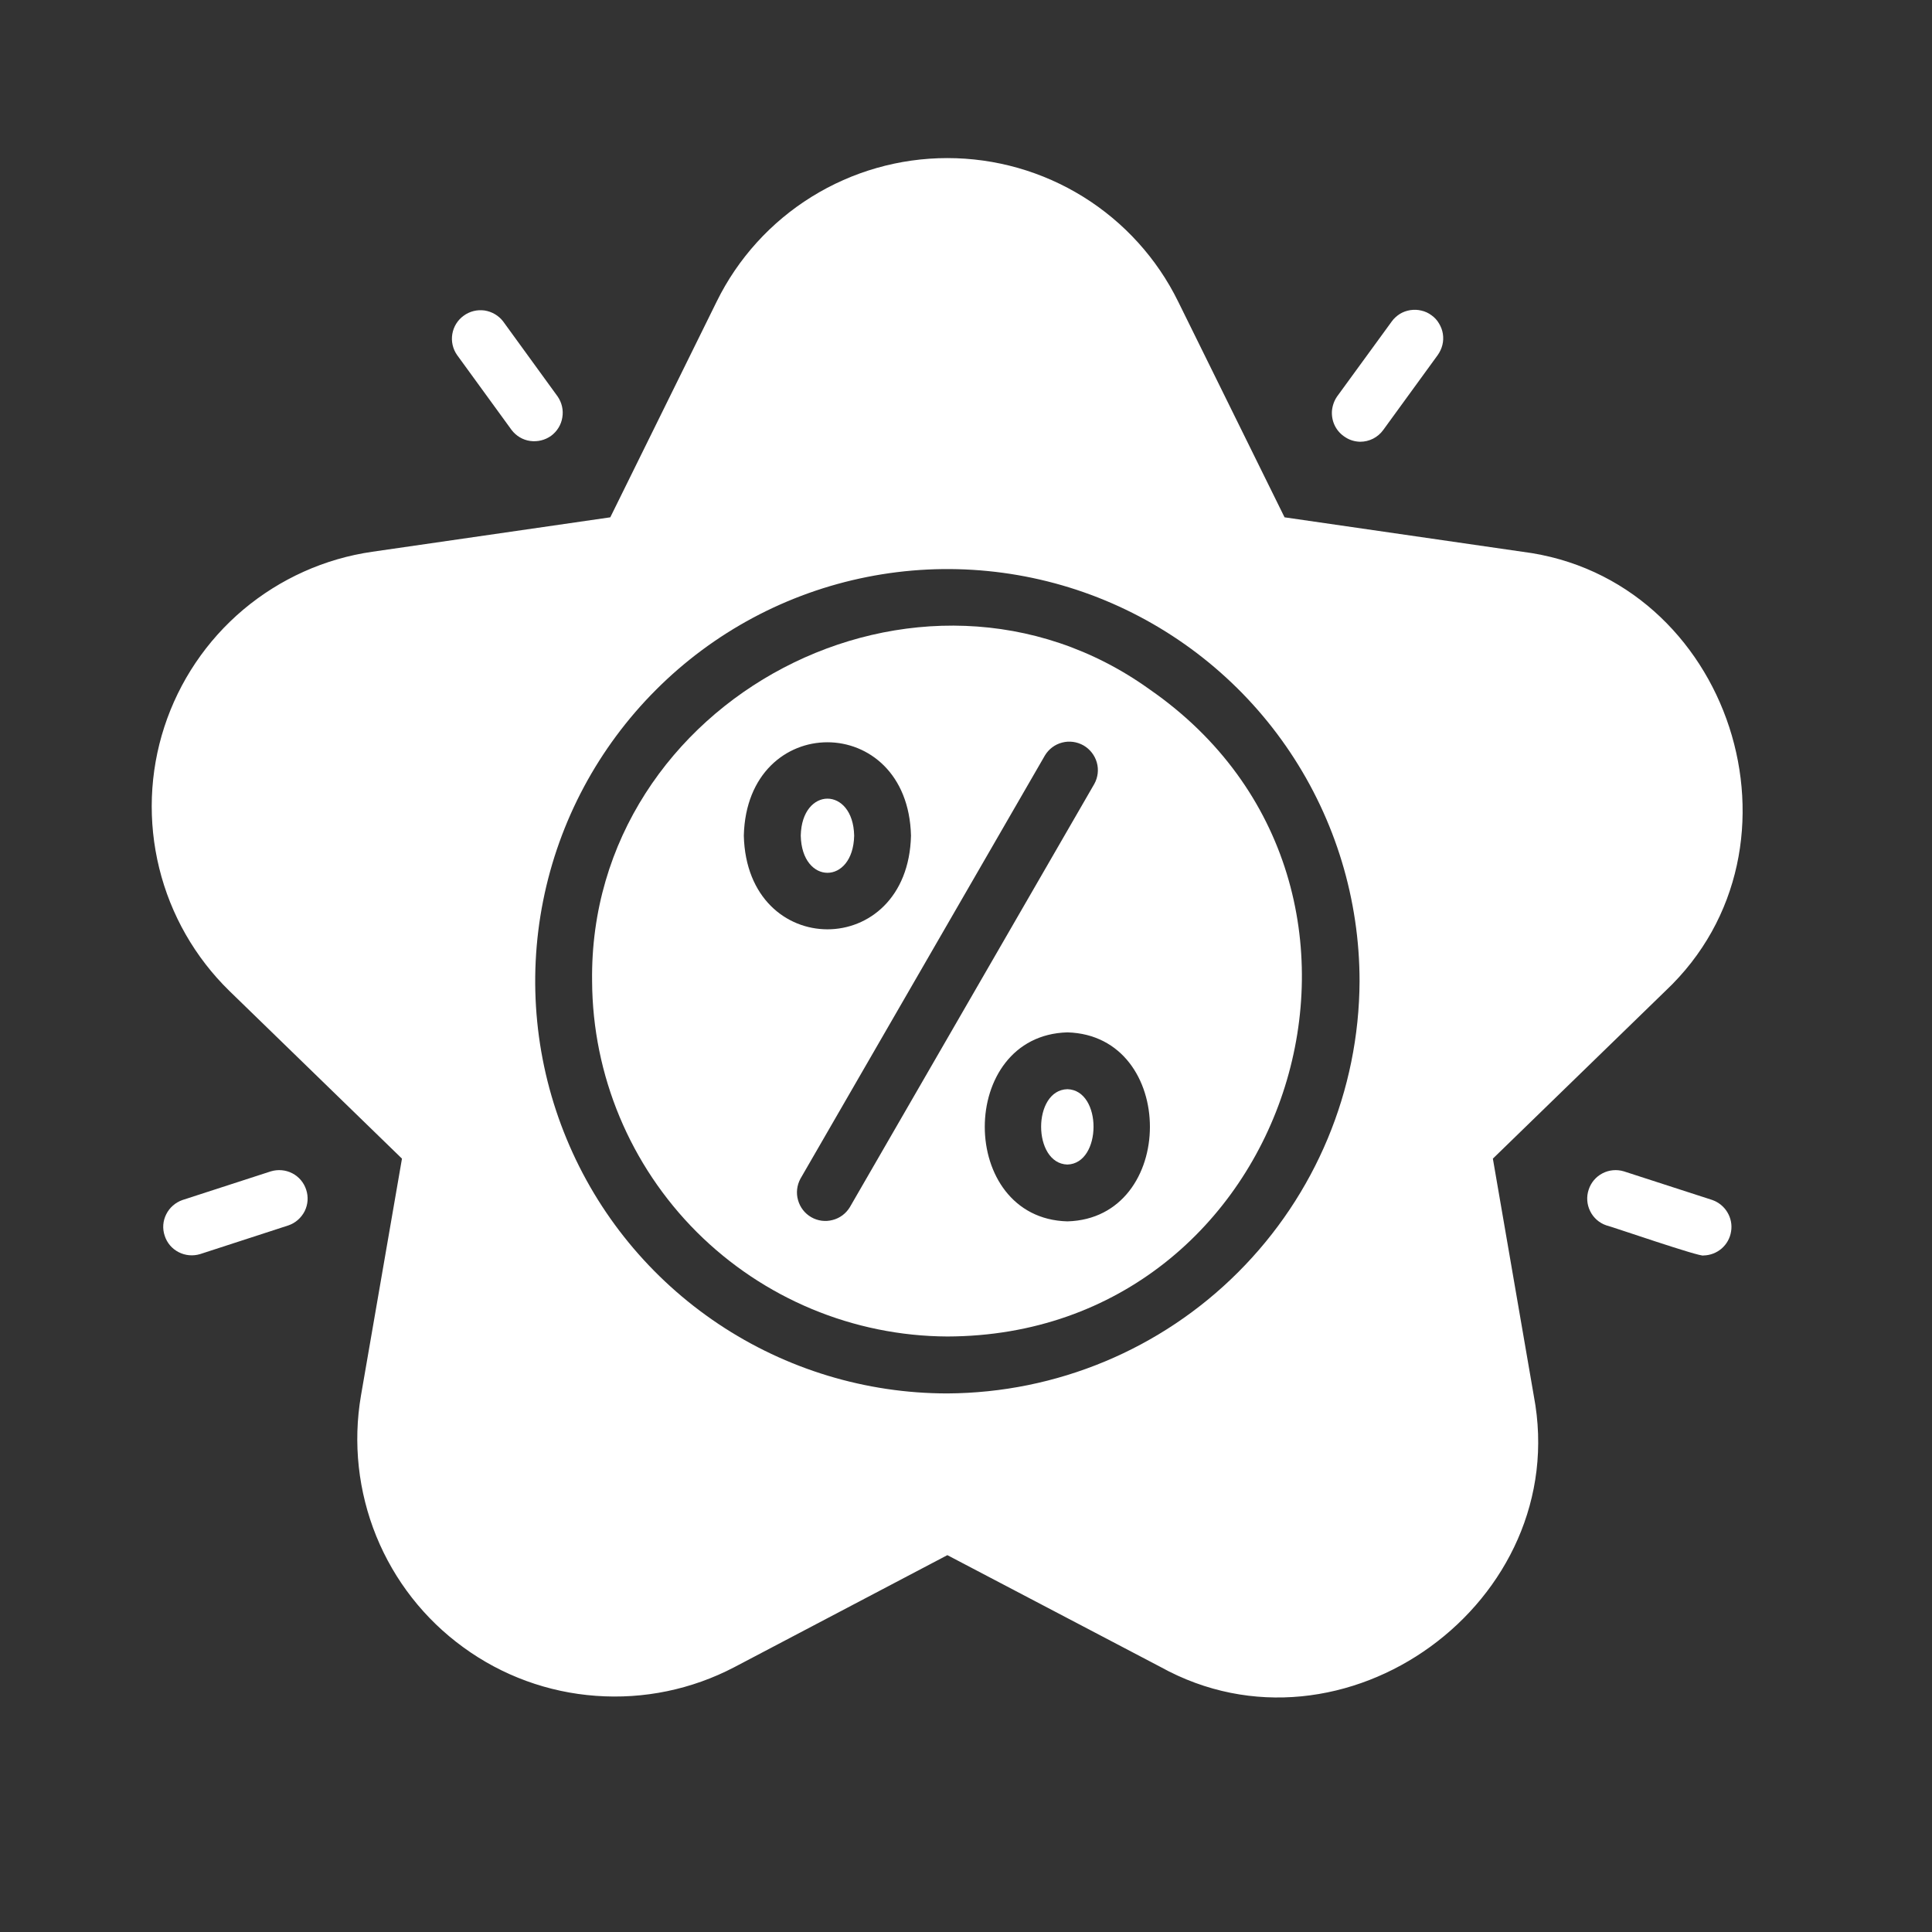
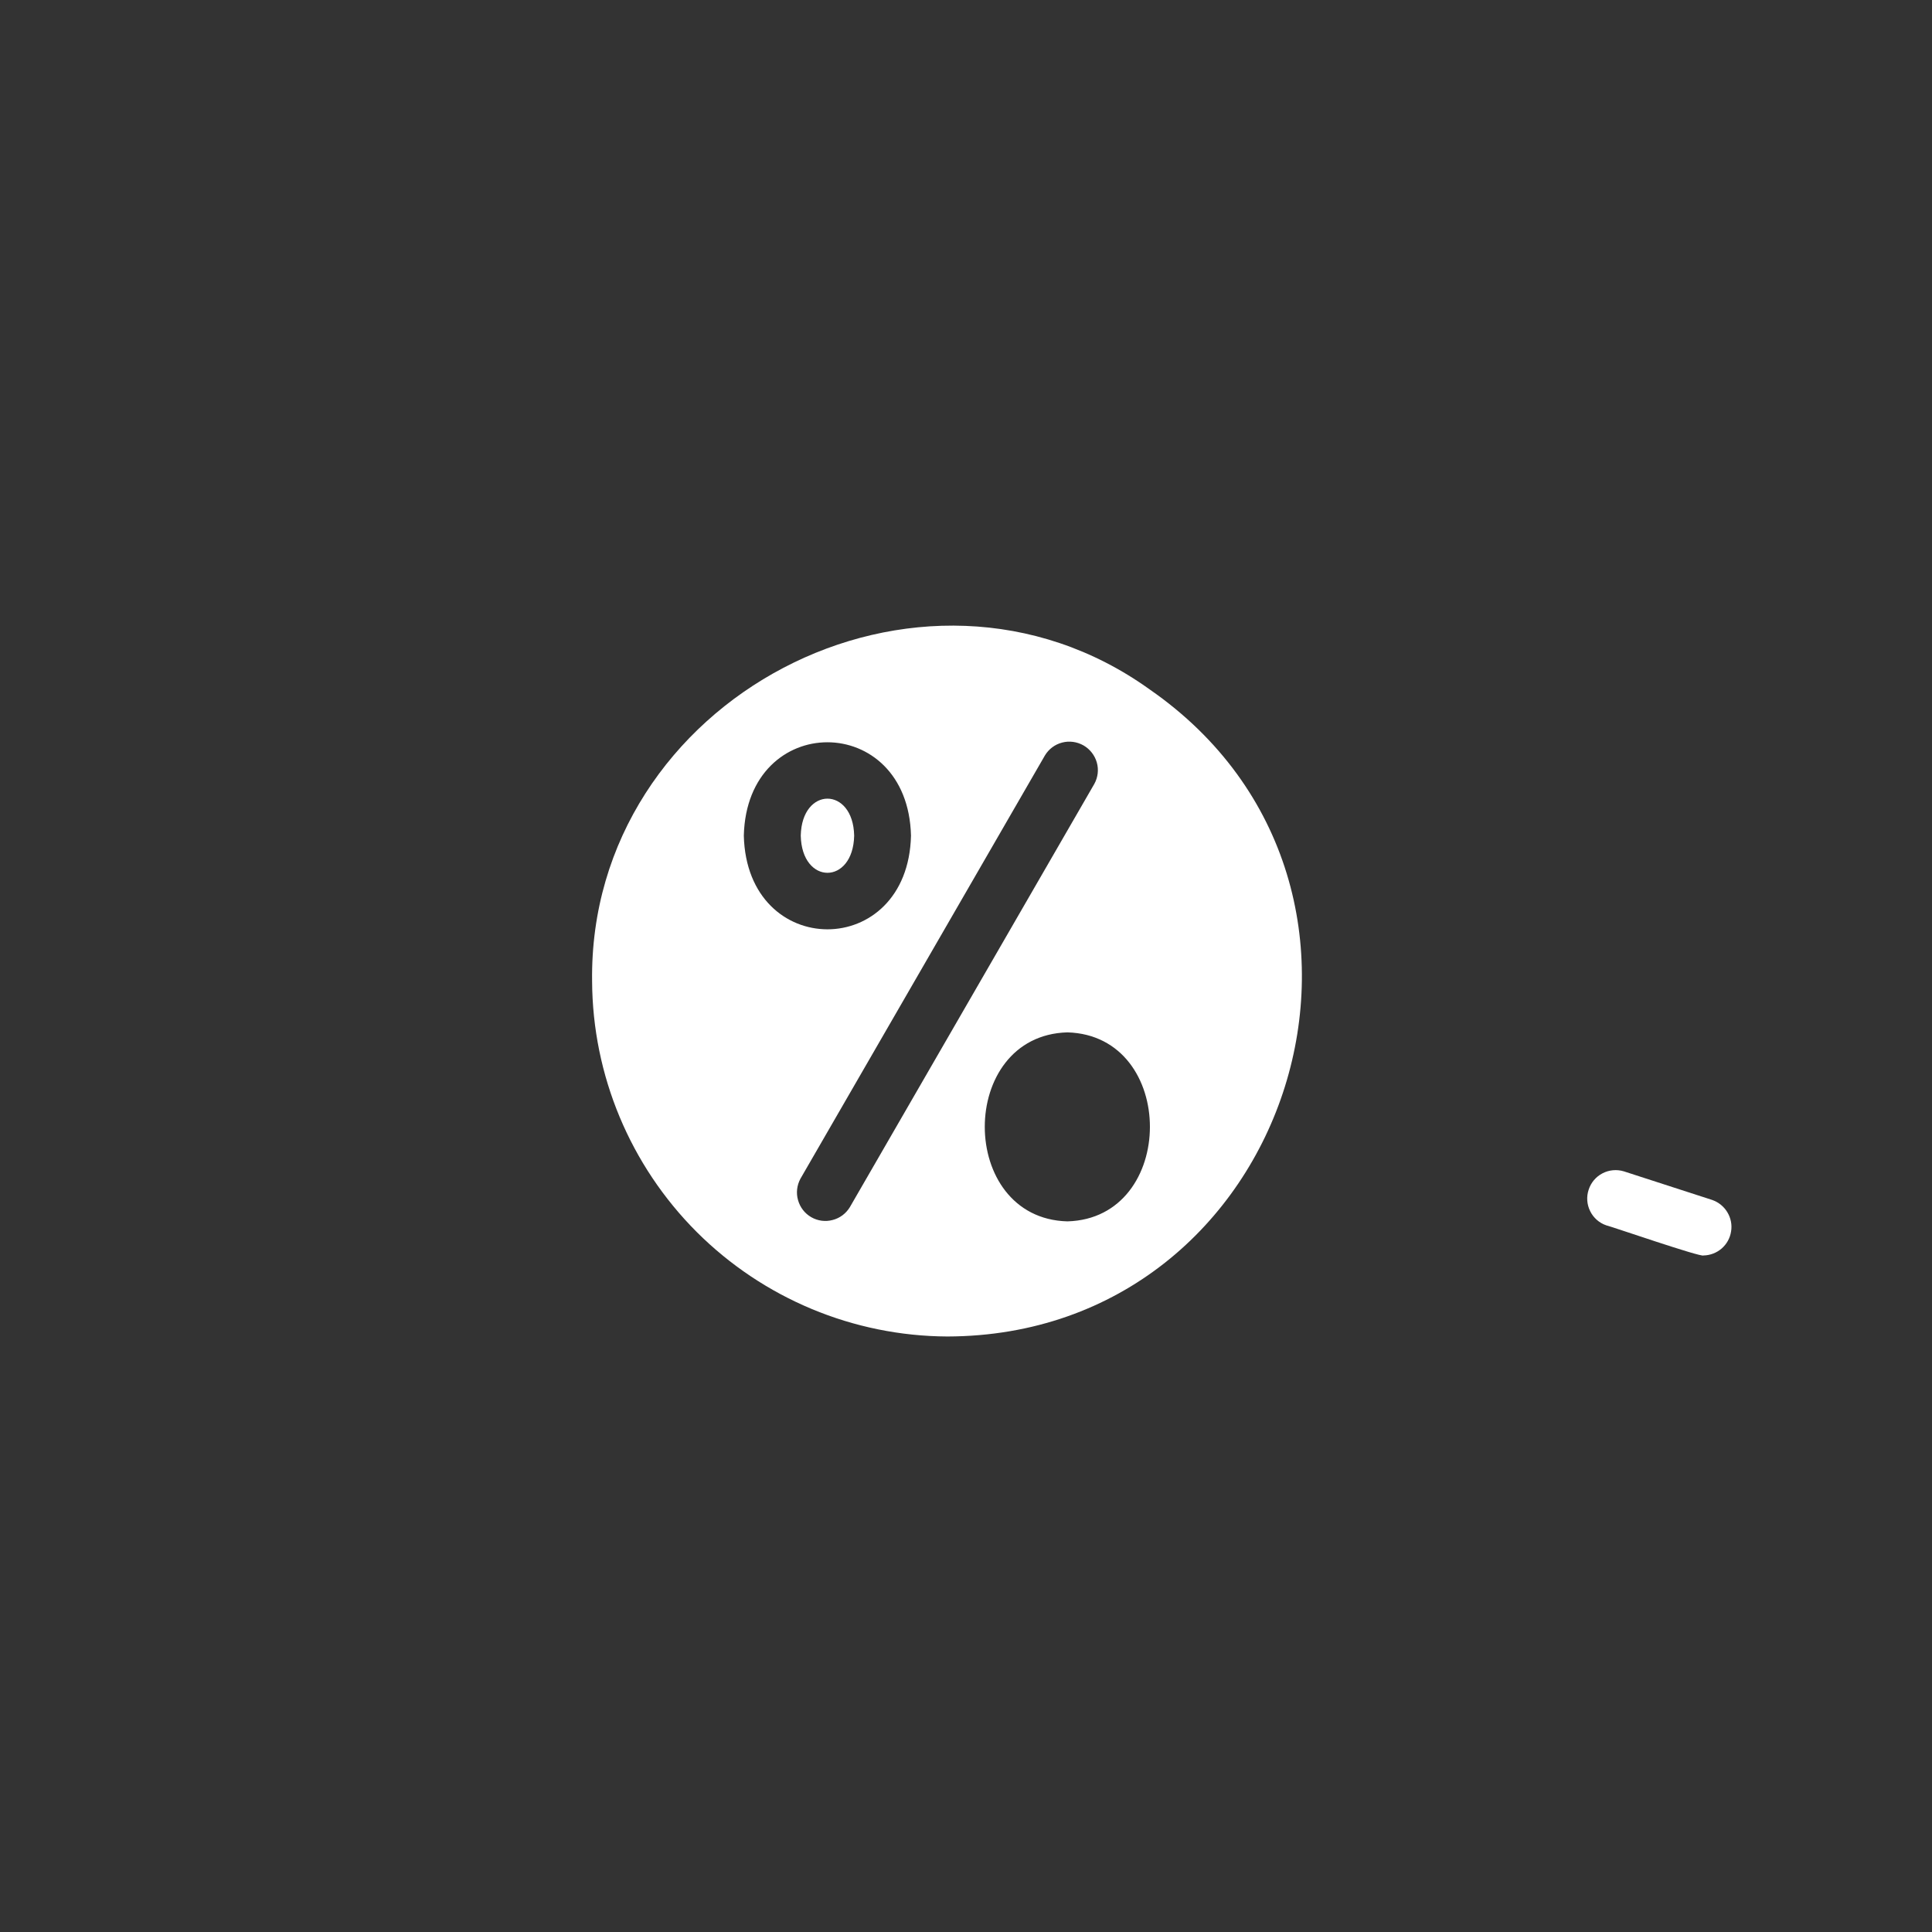
<svg xmlns="http://www.w3.org/2000/svg" width="17" height="17" viewBox="0 0 17 17" fill="none">
  <rect x="0" y="0" width="17" height="17" fill="#333333" stroke="none" />
-   <path d="M9.392 9.584C9.083 9.592 9.085 10.238 9.392 10.247C9.698 10.238 9.7 9.592 9.392 9.584Z" fill="white" />
  <path d="M10.117 6.067C8.1 4.617 5.177 6.151 5.21 8.634C5.214 9.462 5.545 10.254 6.13 10.84C6.716 11.425 7.508 11.756 8.336 11.76C11.381 11.752 12.618 7.801 10.117 6.067ZM6.545 7.353C6.572 6.257 7.989 6.258 8.016 7.353C7.99 8.452 6.572 8.452 6.545 7.353ZM7.478 10.622C7.444 10.678 7.39 10.719 7.326 10.735C7.263 10.752 7.195 10.743 7.138 10.71C7.081 10.677 7.04 10.624 7.022 10.56C7.004 10.497 7.012 10.43 7.043 10.372L9.194 6.648C9.228 6.591 9.283 6.55 9.346 6.534C9.41 6.517 9.477 6.527 9.534 6.559C9.591 6.592 9.633 6.646 9.651 6.709C9.669 6.772 9.661 6.84 9.629 6.898L7.478 10.622ZM9.392 10.747C8.424 10.721 8.422 9.111 9.392 9.084C10.362 9.111 10.359 10.721 9.392 10.747Z" fill="white" />
  <path d="M7.516 7.353C7.507 6.919 7.055 6.919 7.046 7.353C7.055 7.789 7.507 7.789 7.516 7.353Z" fill="white" />
-   <path d="M13.136 10.195L14.655 8.719C15.998 7.453 15.228 5.086 13.396 4.855L11.303 4.552L10.367 2.654C10.181 2.275 9.891 1.955 9.532 1.732C9.173 1.509 8.759 1.391 8.336 1.391C7.914 1.391 7.5 1.509 7.141 1.732C6.782 1.955 6.492 2.275 6.306 2.654L5.37 4.552L3.276 4.855C2.858 4.915 2.465 5.092 2.141 5.364C1.818 5.636 1.577 5.994 1.446 6.396C1.315 6.798 1.3 7.229 1.401 7.639C1.502 8.05 1.716 8.424 2.018 8.719L3.537 10.195L3.176 12.281C3.105 12.697 3.152 13.125 3.311 13.517C3.47 13.908 3.735 14.247 4.077 14.495C4.418 14.744 4.823 14.892 5.244 14.922C5.665 14.953 6.086 14.866 6.461 14.67L8.336 13.684L10.21 14.667C11.822 15.561 13.841 14.094 13.496 12.281L13.136 10.195ZM8.336 12.261C7.619 12.261 6.918 12.048 6.322 11.65C5.725 11.251 5.26 10.685 4.986 10.022C4.711 9.359 4.639 8.63 4.779 7.927C4.919 7.223 5.265 6.577 5.772 6.07C6.279 5.562 6.925 5.217 7.629 5.077C8.332 4.937 9.062 5.009 9.724 5.283C10.387 5.558 10.954 6.023 11.352 6.619C11.751 7.216 11.963 7.917 11.963 8.634C11.959 9.595 11.575 10.514 10.896 11.193C10.217 11.873 9.297 12.256 8.336 12.261Z" fill="white" />
-   <path d="M2.383 10.307L1.606 10.559C1.543 10.581 1.492 10.626 1.463 10.684C1.433 10.743 1.428 10.811 1.449 10.873C1.469 10.936 1.513 10.988 1.572 11.018C1.63 11.048 1.698 11.054 1.761 11.035L2.539 10.782C2.6 10.761 2.651 10.716 2.681 10.657C2.71 10.598 2.715 10.531 2.694 10.468C2.674 10.406 2.63 10.354 2.572 10.324C2.514 10.294 2.446 10.288 2.383 10.307Z" fill="white" />
-   <path d="M4.502 3.784C4.542 3.836 4.6 3.871 4.665 3.88C4.73 3.889 4.796 3.873 4.849 3.835C4.902 3.796 4.938 3.738 4.948 3.673C4.959 3.609 4.944 3.543 4.907 3.489L4.427 2.828C4.387 2.776 4.328 2.742 4.264 2.732C4.199 2.723 4.133 2.739 4.08 2.778C4.027 2.816 3.991 2.874 3.98 2.939C3.969 3.003 3.984 3.07 4.022 3.124L4.502 3.784Z" fill="white" />
  <path d="M15.067 10.559L14.289 10.307C14.227 10.288 14.159 10.294 14.101 10.324C14.043 10.354 13.999 10.406 13.979 10.468C13.958 10.531 13.963 10.598 13.992 10.657C14.021 10.716 14.072 10.761 14.134 10.782C14.173 10.79 14.971 11.066 14.99 11.047C15.048 11.046 15.105 11.024 15.149 10.986C15.194 10.947 15.223 10.894 15.232 10.836C15.242 10.778 15.23 10.718 15.2 10.668C15.17 10.617 15.123 10.579 15.067 10.559Z" fill="white" />
-   <path d="M11.968 3.887C12.008 3.887 12.046 3.878 12.082 3.86C12.117 3.842 12.148 3.816 12.171 3.784L12.651 3.124C12.67 3.097 12.684 3.067 12.692 3.035C12.7 3.003 12.701 2.97 12.696 2.937C12.691 2.905 12.679 2.874 12.662 2.846C12.645 2.817 12.623 2.793 12.596 2.774C12.569 2.754 12.539 2.74 12.507 2.733C12.475 2.725 12.442 2.724 12.409 2.729C12.377 2.734 12.346 2.745 12.318 2.762C12.29 2.78 12.265 2.802 12.246 2.829L11.765 3.489C11.739 3.527 11.724 3.571 11.72 3.616C11.717 3.662 11.726 3.708 11.747 3.749C11.768 3.79 11.8 3.824 11.839 3.848C11.877 3.873 11.922 3.886 11.968 3.887Z" fill="white" />
</svg>